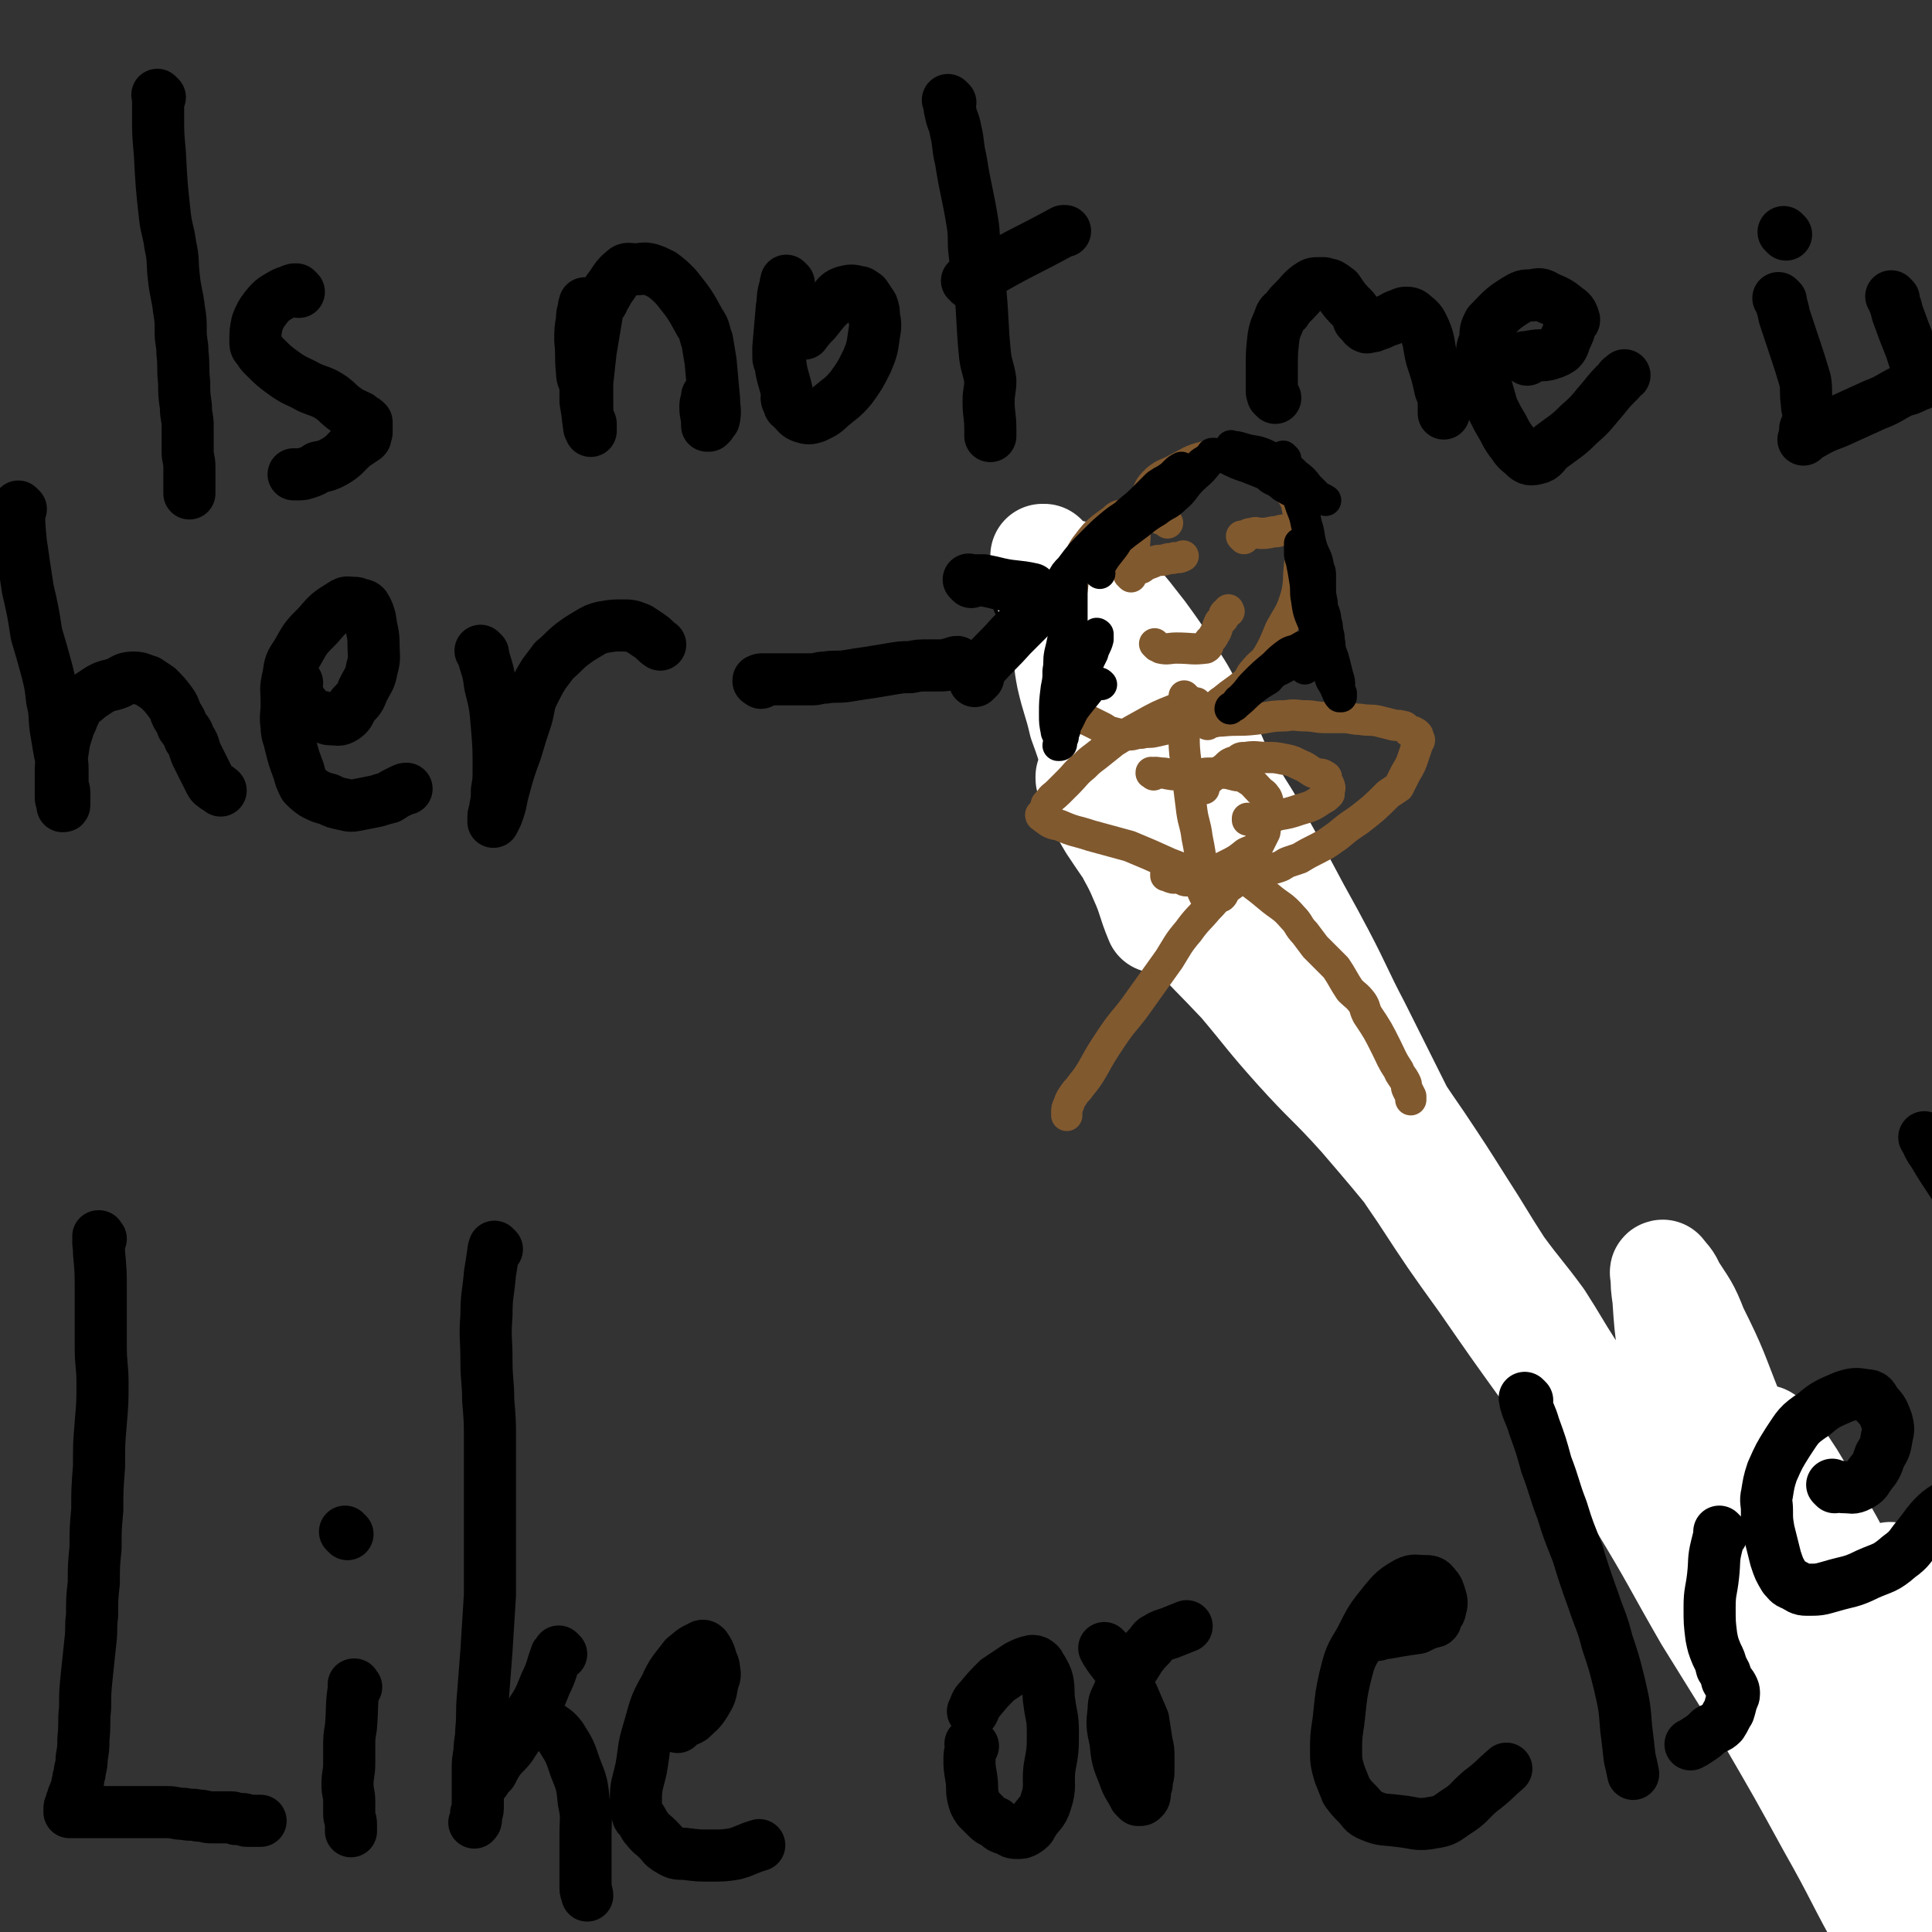
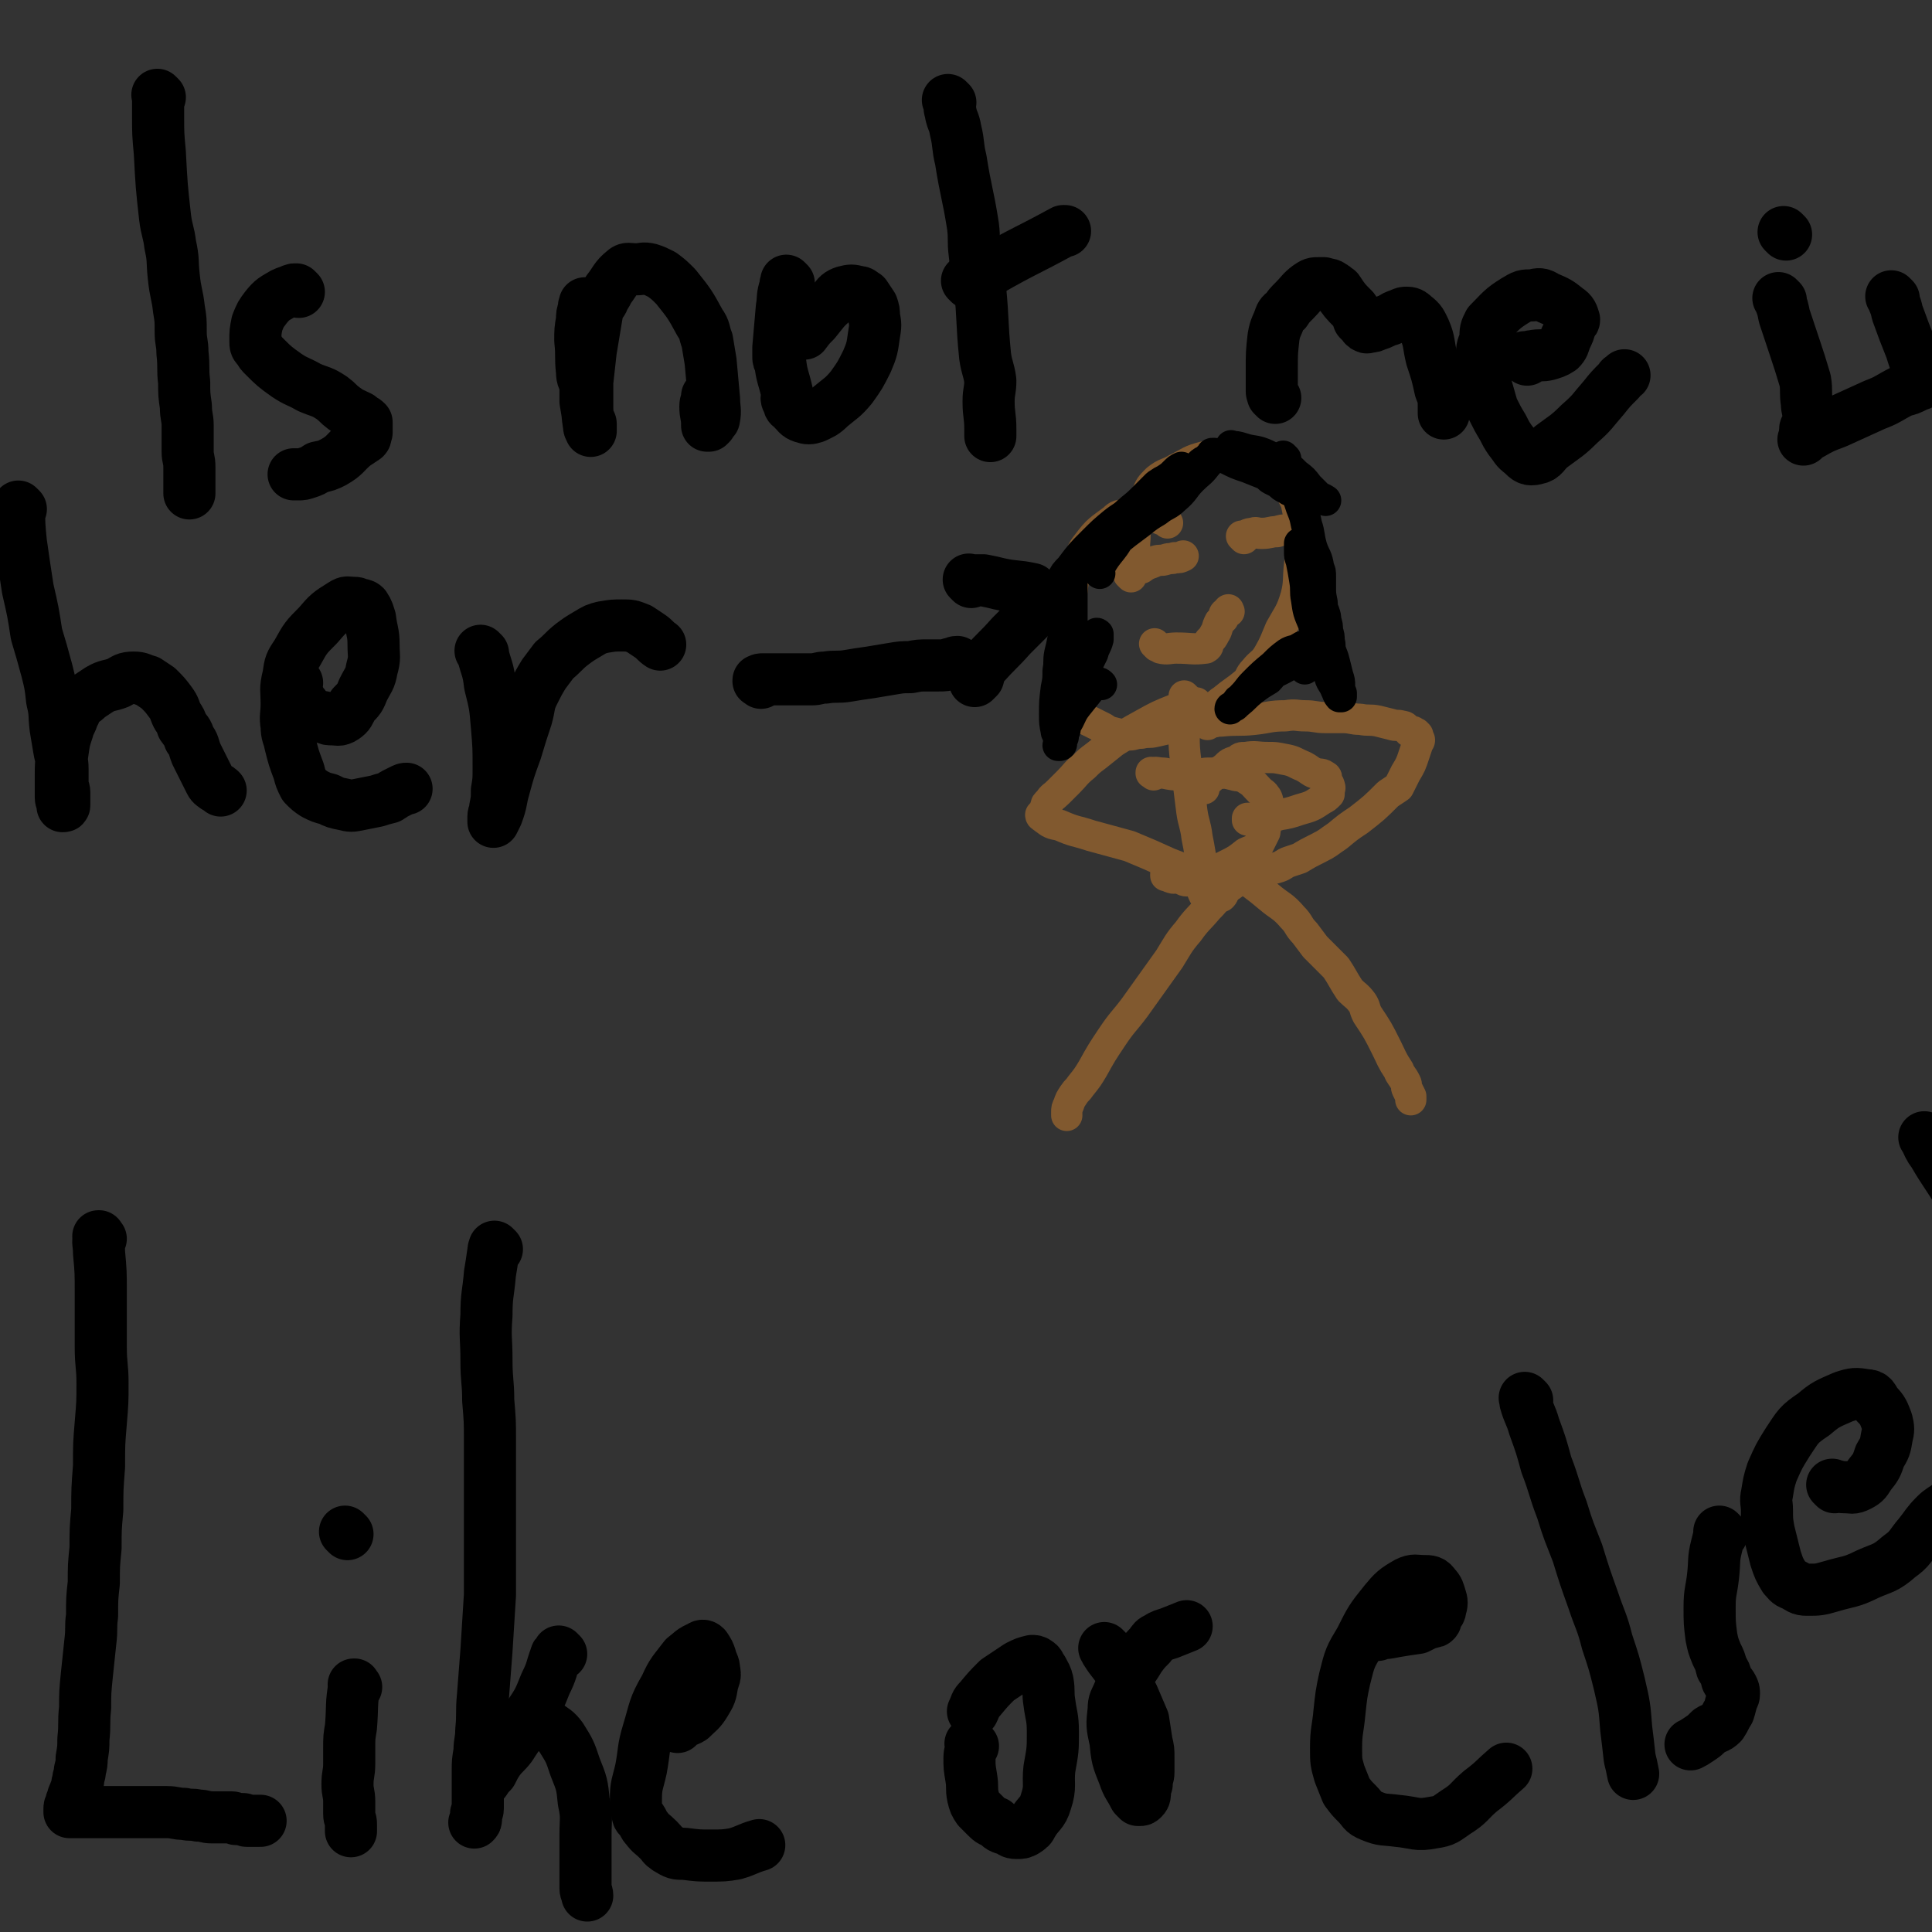
<svg xmlns="http://www.w3.org/2000/svg" viewBox="0 0 1112 1112" version="1.1">
  <rect x="0" y="0" width="1112" height="1112" fill="#333333" stroke="none" />
  <g fill="none" stroke="#000000" stroke-width="30" stroke-linecap="round" stroke-linejoin="round">
    <path d="M92,56c-1,-1 -1,-1 -1,-1 -1,-1 0,0 0,0 0,0 0,0 0,0 0,0 0,0 0,0 -1,-1 0,0 0,0 0,0 0,0 0,0 0,6 0,6 0,12 0,10 0,10 1,21 1,19 1,19 3,37 1,8 2,8 3,16 2,9 1,9 2,18 1,10 2,10 3,19 1,6 1,6 1,13 0,6 1,6 1,12 1,9 0,9 1,17 0,7 0,7 1,14 0,6 1,6 1,11 0,3 0,3 0,6 0,5 0,5 0,9 0,4 1,4 1,9 0,3 0,3 0,7 0,1 0,1 0,2 0,2 0,2 0,4 0,1 0,1 0,2 " />
    <path d="M172,168c-1,-1 -1,-1 -1,-1 -1,-1 0,0 0,0 0,0 0,0 0,0 0,0 0,0 0,0 -2,-1 -2,0 -3,0 -2,1 -3,1 -5,2 -5,3 -6,3 -10,8 -3,4 -3,4 -5,9 -1,5 -1,5 -1,10 0,3 0,3 2,5 1,2 1,2 3,4 6,6 6,6 13,11 6,4 6,3 13,7 7,3 7,2 13,6 4,3 3,3 7,6 4,3 5,3 9,5 2,2 2,1 4,3 0,1 0,2 0,3 0,2 0,2 0,3 -1,2 0,2 -1,3 -3,2 -3,2 -6,4 -6,5 -5,6 -12,10 -4,2 -4,2 -9,3 -3,2 -3,2 -6,3 -3,1 -3,1 -5,1 -2,0 -2,0 -3,0 0,0 0,0 0,0 " />
    <path d="M338,176c-1,-1 -1,-1 -1,-1 -1,-1 0,0 0,0 0,0 0,0 0,0 0,0 0,-1 0,0 -1,1 -1,1 -1,3 -1,3 -1,3 -1,6 -1,6 -1,6 -1,12 1,9 0,9 1,18 0,4 1,4 2,7 0,5 0,5 0,10 1,6 1,6 2,12 0,0 1,0 1,1 0,1 0,1 0,2 0,1 0,1 0,1 0,1 0,1 0,1 0,-1 -1,-1 -1,-3 -1,-7 -1,-7 -1,-14 0,-6 0,-6 0,-11 1,-9 1,-9 2,-18 2,-12 2,-12 4,-24 1,-3 2,-3 3,-5 1,-3 2,-3 3,-6 4,-5 4,-7 9,-11 2,-2 3,-1 7,-1 4,0 4,-1 8,0 3,1 3,1 7,3 4,3 4,3 8,7 8,10 8,10 14,21 3,4 2,5 4,10 1,6 1,6 2,12 1,11 1,11 2,22 0,5 1,6 0,11 0,1 -1,0 -1,1 -1,1 -1,1 -1,2 -1,1 -1,1 -1,1 -1,0 -1,0 -1,0 0,0 0,-1 0,-1 0,-5 -1,-5 -1,-10 0,-3 1,-3 1,-6 " />
    <path d="M454,163c-1,-1 -1,-1 -1,-1 -1,-1 0,0 0,0 0,0 0,0 0,0 -1,2 -1,1 -1,3 -2,6 -1,6 -2,12 -1,11 -1,11 -2,23 0,3 0,3 0,5 0,2 0,2 1,3 1,9 2,9 4,18 0,3 -1,3 1,6 0,2 1,2 2,3 3,3 3,4 6,5 3,1 4,1 7,0 4,-2 5,-2 9,-6 6,-5 7,-5 12,-11 5,-7 5,-7 9,-15 3,-7 3,-8 4,-15 1,-6 1,-6 0,-11 0,-3 0,-3 -1,-6 -2,-3 -2,-3 -4,-6 -2,-1 -2,-2 -4,-2 -4,-1 -4,-1 -8,0 -3,1 -4,2 -6,5 -6,5 -6,6 -11,12 -3,3 -3,3 -6,7 " />
    <path d="M547,59c-1,-1 -1,-1 -1,-1 -1,-1 0,0 0,0 1,3 0,3 1,6 1,6 2,5 3,11 2,8 1,9 3,17 3,19 4,19 7,38 1,8 0,8 1,16 1,9 1,9 3,19 2,20 1,20 3,40 1,7 2,7 3,14 0,6 -1,6 -1,12 0,8 1,8 1,16 0,1 0,1 0,2 0,1 0,1 0,2 0,0 0,0 0,0 0,0 0,0 0,0 " />
    <path d="M558,163c-1,-1 -1,-1 -1,-1 -1,-1 0,0 0,0 0,0 0,0 0,0 6,-3 6,-3 12,-6 21,-12 21,-11 43,-23 1,0 1,0 1,0 " />
    <path d="M734,229c-1,-1 -1,-1 -1,-1 -1,-1 0,0 0,0 0,0 0,0 0,0 0,0 0,0 0,0 -1,-2 -1,-2 -1,-3 0,-6 0,-6 0,-12 0,-10 0,-10 1,-19 1,-6 2,-6 4,-12 1,-2 2,-2 3,-3 2,-3 2,-3 5,-6 4,-4 4,-5 8,-8 3,-2 3,-2 6,-2 2,0 2,0 3,0 2,1 3,0 5,2 1,0 1,1 3,2 4,6 4,6 9,11 2,3 2,3 3,6 1,1 1,1 2,2 1,1 1,2 2,2 1,1 1,0 2,0 2,0 2,0 4,-1 4,-1 4,-2 8,-3 3,-2 3,-2 6,-3 2,-1 2,-1 4,-1 2,0 3,1 4,2 4,3 4,4 6,8 3,7 2,8 4,16 3,9 3,9 5,18 2,5 2,5 2,11 0,1 0,1 0,3 " />
    <path d="M879,207c-1,-1 -1,-1 -1,-1 -1,-1 0,0 0,0 0,0 0,0 0,0 0,0 0,0 0,0 -1,-1 0,0 0,0 2,0 2,-1 4,-1 5,-1 5,0 9,-1 3,-1 4,-1 7,-3 2,-2 2,-3 3,-6 2,-4 2,-4 3,-8 1,-2 2,-2 2,-3 -1,-3 -1,-4 -4,-6 -5,-4 -5,-4 -12,-7 -3,-2 -4,-2 -8,-1 -5,0 -5,0 -10,3 -8,5 -8,6 -15,13 -2,4 -2,4 -2,9 -1,4 -2,4 -2,8 1,9 1,9 2,18 2,7 2,7 4,14 3,6 3,6 6,11 2,4 2,4 4,7 4,5 3,5 7,8 3,3 4,4 8,3 5,-1 4,-3 9,-7 8,-6 9,-6 16,-13 8,-7 7,-7 14,-15 4,-5 4,-5 9,-10 1,-2 1,-1 3,-3 " />
    <path d="M1025,173c-1,-1 -1,-1 -1,-1 -1,-1 0,0 0,0 0,0 0,0 0,0 2,5 2,5 3,10 3,9 3,9 6,18 3,9 3,9 6,19 1,6 0,7 1,13 0,4 1,4 1,9 0,2 0,2 -1,4 0,1 -1,1 -1,2 " />
    <path d="M1028,135c-1,-1 -1,-1 -1,-1 -1,-1 0,0 0,0 0,0 0,0 0,0 0,0 0,0 0,0 " />
    <path d="M1090,172c-1,-1 -1,-1 -1,-1 -1,-1 0,0 0,0 0,0 0,0 0,0 0,0 0,0 0,0 -1,-1 0,0 0,0 0,0 0,0 0,0 0,0 -1,-1 0,0 1,3 2,4 3,9 4,11 4,11 8,21 3,10 4,10 5,19 1,2 -1,1 -2,2 -4,2 -4,2 -8,3 -8,4 -8,5 -16,8 -11,5 -11,5 -22,10 -8,3 -8,3 -15,7 -2,1 -2,1 -4,3 " />
    <path d="M12,293c-1,-1 -1,-1 -1,-1 -1,-1 0,0 0,0 0,0 0,0 0,0 0,0 0,0 0,0 -1,-1 0,0 0,0 0,0 0,0 0,0 0,0 -1,-1 0,0 0,9 0,10 1,20 2,14 2,14 4,27 3,13 3,13 5,26 3,10 3,10 6,21 2,8 2,8 3,17 2,8 1,8 2,16 1,6 1,6 2,12 1,6 2,6 2,12 0,4 0,4 0,8 0,3 1,3 1,5 0,2 0,2 0,4 0,1 0,1 0,2 0,1 0,1 0,1 0,1 0,1 -1,1 0,0 0,0 0,0 0,-1 0,-1 0,-1 0,-2 -1,-2 -1,-4 0,-6 0,-6 0,-12 0,-7 0,-7 1,-14 1,-7 1,-7 3,-13 1,-4 2,-4 3,-8 2,-3 1,-3 3,-6 2,-2 3,-2 6,-5 3,-2 3,-2 6,-4 5,-3 6,-2 11,-4 4,-2 4,-3 9,-3 4,0 4,1 8,2 3,2 3,2 6,4 4,4 4,4 7,8 3,4 2,4 4,8 2,3 2,3 3,6 2,3 3,3 4,7 3,4 2,4 4,9 2,4 2,4 4,8 1,2 1,2 2,4 1,2 1,2 2,4 1,2 2,2 3,3 2,1 2,1 3,2 " />
    <path d="M171,393c-1,-1 -1,-1 -1,-1 -1,-1 0,0 0,0 0,0 0,0 0,0 0,0 0,0 0,0 -1,-1 0,0 0,0 0,0 0,0 0,0 0,2 0,2 0,4 1,3 1,3 2,5 1,3 1,3 3,5 2,3 2,4 5,5 3,2 4,1 7,2 2,1 2,1 4,1 3,0 4,1 7,-1 3,-2 3,-3 5,-7 4,-4 4,-4 6,-9 3,-6 4,-6 5,-12 2,-7 1,-7 1,-14 0,-7 -1,-7 -2,-15 -1,-3 -1,-4 -3,-7 -1,-1 -2,-1 -3,-1 -2,-1 -2,-1 -3,-1 -4,0 -4,-1 -7,1 -8,5 -8,5 -14,12 -7,7 -7,7 -12,16 -4,6 -4,6 -5,13 -2,8 -1,8 -1,16 0,7 -1,7 0,13 0,5 1,5 2,10 2,8 2,8 5,16 1,4 1,4 3,8 3,3 3,3 6,5 4,2 4,2 8,3 4,2 4,2 9,3 4,1 4,1 9,0 5,-1 5,-1 10,-2 3,-1 3,-1 7,-2 2,-1 1,-1 3,-2 2,-1 2,-1 4,-2 2,-1 2,-1 3,-1 " />
    <path d="M278,376c-1,-1 -1,-1 -1,-1 -1,-1 0,0 0,0 0,0 0,0 0,0 0,0 0,0 0,0 -1,-1 0,0 0,0 1,1 1,1 1,2 2,8 3,8 4,17 3,12 3,12 4,24 1,12 1,12 1,24 0,7 0,7 -1,13 0,5 0,5 -1,10 0,3 -1,3 -1,5 0,2 0,2 0,3 0,0 0,0 0,0 1,-2 1,-2 2,-4 3,-8 2,-8 4,-15 3,-11 3,-11 7,-22 3,-10 3,-10 6,-19 2,-7 1,-8 4,-14 3,-6 3,-6 6,-11 3,-4 3,-4 6,-8 5,-4 5,-5 10,-9 4,-3 4,-3 9,-6 5,-3 5,-3 9,-4 6,-1 6,-1 11,-1 5,0 5,0 10,2 3,2 3,2 6,4 3,2 3,3 6,5 " />
    <path d="M438,393c-1,-1 -1,-1 -1,-1 -1,-1 0,0 0,0 0,0 0,0 0,0 0,0 0,0 0,0 -1,-1 0,0 0,0 0,0 0,0 0,0 0,0 -1,0 0,0 0,-1 1,-1 2,-1 4,0 4,0 7,0 7,0 7,0 14,0 3,0 3,0 7,0 4,0 4,-1 8,-1 6,-1 7,0 13,-1 6,-1 6,-1 13,-2 6,-1 6,-1 12,-2 6,-1 6,-1 11,-1 5,-1 5,-1 10,-1 3,0 3,0 6,0 4,0 4,0 7,-1 2,0 2,-1 4,-1 " />
-     <path d="M1155,1101c-1,-1 -1,-1 -1,-1 -1,-1 0,0 0,0 0,0 0,0 0,0 0,0 0,0 0,0 -1,-1 0,0 0,0 0,0 0,0 0,0 -284,-377 -289,-379 -568,-754 -1,-3 4,-1 7,-2 14,-3 14,-4 28,-6 5,-1 5,0 10,0 4,0 4,0 8,0 2,0 2,0 4,0 2,0 2,0 4,0 2,0 2,0 4,0 1,0 1,0 2,0 0,0 0,0 0,0 1,0 1,0 1,0 0,0 0,0 0,0 -1,1 -1,1 -2,2 -4,5 -4,5 -8,10 -7,9 -7,8 -13,17 -8,9 -8,9 -15,18 -4,5 -3,5 -7,10 -3,4 -3,4 -6,8 " />
  </g>
  <g fill="none" stroke="#FFFFFF" stroke-width="60" stroke-linecap="round" stroke-linejoin="round">
-     <path d="M615,362c-1,-1 -1,-1 -1,-1 -1,-1 0,0 0,0 0,0 0,0 0,0 0,0 0,0 0,0 -1,-1 0,0 0,0 0,0 0,0 0,0 0,0 -1,-1 0,0 0,0 0,1 1,2 4,7 5,7 9,15 6,10 6,10 12,21 5,10 5,11 10,21 4,8 3,8 7,16 4,7 5,6 9,13 2,4 1,4 3,7 2,2 3,2 5,3 1,1 1,1 2,2 1,1 1,1 1,1 1,1 1,1 1,1 0,0 0,-1 0,-1 -1,-2 -1,-2 -2,-4 -5,-6 -5,-5 -10,-12 -6,-9 -5,-9 -11,-18 -5,-8 -6,-8 -11,-16 -5,-7 -5,-8 -9,-16 -4,-7 -4,-7 -8,-15 -4,-7 -4,-8 -8,-15 -2,-3 -2,-2 -3,-5 -2,-4 -1,-5 -2,-9 -2,-6 -2,-6 -4,-12 -1,-3 -2,-3 -2,-5 0,-2 0,-2 0,-3 0,-1 0,-1 0,-2 1,-1 1,-2 2,-2 3,-1 3,-1 6,0 7,2 7,1 13,4 9,5 9,5 16,12 9,9 9,10 17,20 8,11 8,11 15,22 8,12 8,12 14,24 8,16 8,17 15,33 8,15 8,15 16,31 7,15 6,15 13,30 7,16 7,16 15,32 7,16 7,16 16,32 7,14 8,13 16,27 9,15 9,15 18,29 11,17 11,17 22,33 12,18 12,18 24,37 11,17 11,18 22,35 11,15 12,15 23,30 9,14 9,15 18,29 9,14 9,15 18,29 4,7 3,7 7,14 2,2 3,2 3,3 0,1 -1,0 -1,-1 -3,-3 -2,-4 -5,-7 -8,-11 -9,-11 -17,-22 -14,-18 -13,-19 -27,-37 -15,-20 -15,-20 -31,-40 -16,-21 -16,-21 -33,-41 -18,-22 -18,-22 -36,-43 -18,-20 -19,-19 -37,-39 -17,-19 -16,-19 -32,-38 -16,-17 -16,-16 -32,-34 -14,-17 -14,-17 -27,-34 -8,-11 -8,-11 -16,-23 -6,-10 -5,-10 -10,-20 -1,-4 -2,-4 -3,-7 0,-1 0,-1 0,-1 0,0 1,0 1,0 6,4 7,3 12,8 13,10 13,10 24,22 19,19 19,19 36,40 20,25 18,26 37,51 21,30 22,30 43,60 20,29 19,30 39,59 17,26 17,26 35,51 18,26 18,26 36,51 19,26 18,26 37,51 16,22 16,21 32,43 15,20 15,19 30,40 11,15 11,15 21,31 9,14 9,14 17,28 5,7 5,7 9,15 1,2 1,4 1,4 0,1 0,-1 0,-1 -1,-2 -2,-2 -3,-4 -6,-10 -6,-10 -11,-20 -8,-16 -9,-16 -16,-32 -6,-14 -5,-14 -9,-28 -5,-15 -6,-14 -10,-29 -10,-33 -11,-33 -19,-66 -5,-22 -4,-22 -7,-44 -2,-15 -2,-15 -3,-30 -1,-7 -1,-7 -1,-14 -1,-1 0,-1 0,-1 3,4 4,4 6,9 7,11 8,11 13,24 12,24 11,24 21,49 11,25 10,25 20,50 12,28 13,28 24,56 11,30 11,30 22,60 9,25 9,25 18,51 7,19 6,19 12,38 5,15 5,15 10,29 1,5 1,5 3,9 1,2 1,2 2,3 1,2 0,3 1,4 0,1 1,1 1,1 0,0 -1,0 -1,-1 -3,-8 -3,-8 -6,-16 -6,-17 -6,-17 -12,-34 -10,-26 -10,-26 -19,-52 -10,-27 -10,-27 -20,-54 -8,-26 -8,-26 -16,-52 -7,-21 -7,-21 -13,-42 -4,-14 -5,-14 -8,-28 0,-4 -1,-9 0,-9 2,0 4,5 8,10 9,13 9,13 17,27 14,23 14,23 26,47 13,28 12,28 23,56 11,30 10,30 22,59 10,27 12,26 22,52 7,20 7,21 12,41 4,13 4,13 7,27 0,3 0,3 0,7 0,0 0,0 0,0 0,0 0,-1 0,-1 -2,-4 -3,-4 -4,-8 -7,-14 -6,-14 -12,-28 -10,-23 -11,-22 -18,-46 -8,-24 -7,-24 -13,-48 -5,-24 -5,-24 -9,-47 -3,-19 -3,-19 -6,-37 -1,-12 -1,-12 -2,-24 0,-4 -1,-5 0,-8 0,0 1,0 1,1 3,5 4,5 6,10 5,15 4,16 8,31 7,27 7,27 14,53 6,28 7,28 13,56 5,28 5,28 10,56 3,22 4,22 7,43 1,14 1,14 1,27 0,4 0,4 -1,8 0,0 -1,0 -1,0 -3,-3 -3,-3 -6,-6 -11,-12 -12,-11 -22,-24 -17,-24 -17,-24 -32,-49 -17,-30 -16,-31 -33,-61 -17,-31 -17,-31 -35,-62 -18,-29 -18,-29 -36,-58 -19,-33 -18,-33 -38,-66 -18,-27 -19,-27 -37,-54 -20,-29 -20,-30 -38,-59 -17,-27 -17,-27 -33,-55 -15,-26 -14,-27 -28,-54 -13,-26 -13,-26 -26,-52 -11,-21 -10,-21 -21,-42 -10,-19 -10,-18 -20,-37 -8,-15 -8,-15 -17,-31 -6,-12 -7,-12 -14,-24 -7,-11 -7,-11 -14,-22 -6,-9 -6,-9 -13,-17 -4,-6 -4,-7 -10,-12 -3,-3 -4,-2 -8,-5 -4,-2 -4,-2 -9,-4 -5,-4 -5,-4 -11,-7 -5,-4 -6,-4 -11,-9 -6,-6 -5,-6 -10,-13 -5,-7 -5,-7 -9,-15 -2,-6 -2,-6 -4,-12 -2,-6 -2,-6 -4,-11 -2,-4 -2,-4 -4,-8 -1,0 -1,0 -1,-1 -1,-1 -1,-1 -1,-1 0,0 -1,0 -1,0 0,0 0,1 0,1 0,3 0,3 0,5 1,8 1,8 3,16 3,11 2,11 6,22 4,11 4,11 10,22 4,8 5,8 10,15 4,7 4,7 9,14 3,5 4,5 8,10 3,5 3,5 7,10 2,4 2,4 5,8 1,2 0,2 1,4 1,2 2,1 2,2 1,1 0,1 0,2 0,1 0,1 0,1 -1,-1 -1,-2 -3,-4 -5,-7 -6,-7 -11,-14 -6,-10 -7,-10 -12,-20 -5,-9 -5,-10 -9,-19 -2,-5 -2,-5 -4,-10 -2,-3 -2,-3 -4,-7 -2,-4 -2,-4 -3,-7 -1,-3 -1,-3 -2,-5 -1,-2 0,-2 -1,-4 0,-1 -1,-1 -1,-2 0,-1 0,-2 0,-1 0,0 0,1 0,2 0,5 0,5 1,10 2,9 1,9 3,19 3,13 4,13 7,26 4,11 4,11 7,22 4,12 4,12 8,24 4,11 4,11 9,21 5,12 6,11 11,23 5,11 4,12 9,24 0,0 0,0 0,0 " />
-   </g>
+     </g>
  <g fill="none" stroke="#81592F" stroke-width="18" stroke-linecap="round" stroke-linejoin="round">
    <path d="M672,301c-1,-1 -1,-1 -1,-1 -1,-1 0,0 0,0 0,0 0,0 0,0 0,0 0,0 0,0 -1,-1 0,0 0,0 0,0 0,0 0,0 -5,-2 -5,-2 -10,-4 -5,-2 -5,-2 -10,-2 -2,0 -2,1 -3,2 -4,1 -4,0 -7,3 -8,6 -9,6 -15,14 -4,5 -3,5 -5,11 -3,8 -3,8 -4,16 -2,9 -3,9 -4,19 -1,7 0,7 0,13 0,4 0,4 0,8 1,7 1,7 2,15 1,3 1,3 2,7 1,2 1,2 2,5 2,2 1,2 3,5 2,2 3,2 5,3 4,2 4,2 8,4 3,2 3,2 7,3 4,1 4,1 8,1 3,0 3,-1 7,-1 4,-1 4,0 8,-1 9,-2 9,-2 18,-5 5,-2 5,-2 9,-4 3,-2 3,-2 7,-4 2,-3 2,-3 5,-5 6,-5 7,-5 13,-10 3,-3 2,-4 5,-7 4,-5 5,-4 8,-9 4,-7 4,-8 7,-15 5,-9 6,-9 9,-19 2,-8 1,-9 2,-18 1,-8 1,-8 1,-15 0,-6 0,-6 -1,-11 -1,-5 -1,-5 -2,-10 -2,-4 -2,-4 -4,-8 -4,-5 -3,-6 -8,-10 -4,-4 -5,-4 -10,-6 -8,-2 -8,-2 -16,-2 -8,-1 -8,-2 -15,0 -8,2 -8,3 -16,7 -5,3 -6,2 -11,6 -4,4 -4,4 -6,9 -4,5 -4,5 -6,10 -2,9 0,9 -1,18 0,3 0,3 0,6 " />
    <path d="M683,402c-1,-1 -1,-1 -1,-1 -1,-1 0,0 0,0 0,0 0,0 0,0 0,1 0,1 0,2 0,5 0,5 0,10 0,10 -1,11 0,21 1,8 1,8 2,17 1,8 1,8 2,16 1,7 2,7 3,15 1,5 1,5 2,11 0,2 0,2 0,4 0,2 0,2 0,3 0,1 0,1 0,2 0,1 0,1 0,2 0,2 0,2 0,3 0,3 0,3 1,5 0,2 1,2 1,3 " />
    <path d="M693,454c-1,-1 -1,-1 -1,-1 -1,-1 0,0 0,0 0,0 0,0 0,0 0,0 -1,0 0,0 5,-6 6,-6 13,-11 3,-3 3,-3 7,-4 2,-2 2,-2 5,-2 6,-1 6,0 13,0 4,0 4,0 9,1 6,1 6,2 11,4 4,2 4,3 7,4 3,1 4,0 6,2 1,0 0,1 0,2 1,2 2,2 2,3 1,2 0,2 0,3 0,1 0,1 0,2 -2,2 -2,2 -4,3 -6,4 -6,4 -13,6 -6,2 -6,2 -12,3 -2,1 -3,0 -5,0 -2,0 -2,1 -4,1 -4,1 -4,1 -8,1 0,0 -1,0 -1,0 0,0 0,1 0,1 " />
    <path d="M664,446c-1,-1 -1,-1 -1,-1 -1,-1 0,0 0,0 0,0 0,0 0,0 0,0 0,0 0,0 -1,-1 0,0 0,0 0,0 0,0 0,0 0,0 -1,0 0,0 2,-1 3,0 7,0 5,1 5,1 9,1 5,0 5,0 9,0 4,0 4,-1 7,-1 4,0 4,0 8,0 3,0 3,0 7,1 3,1 4,0 7,2 5,3 4,3 8,7 2,2 2,1 4,4 1,2 1,3 0,6 0,7 0,7 -1,14 -2,4 -2,4 -4,8 -3,3 -3,2 -7,4 -5,4 -5,4 -11,7 -6,3 -6,3 -12,6 -4,1 -4,0 -8,1 -2,1 -2,1 -3,2 -2,0 -2,-1 -4,-2 -3,0 -3,1 -5,0 -1,0 -1,-1 -2,-1 -1,0 -1,0 -1,0 0,0 0,0 0,-1 " />
    <path d="M695,417c-1,-1 -1,-1 -1,-1 -1,-1 0,0 0,0 0,0 0,0 0,0 0,0 0,0 0,0 -1,-1 0,0 0,0 0,0 0,0 0,0 5,0 5,-1 9,-1 10,-1 10,0 19,-1 9,-1 9,-2 18,-2 6,-1 6,0 11,0 6,0 6,1 12,1 5,0 5,0 10,0 5,0 5,1 10,1 5,1 5,0 10,1 4,1 4,1 8,2 3,1 3,0 6,1 2,0 2,1 3,2 1,0 0,0 1,1 1,0 1,0 2,0 1,0 0,1 1,1 0,0 1,0 1,0 1,1 1,1 1,1 0,0 0,1 0,1 0,1 1,1 1,2 0,1 -1,1 -1,2 -1,3 -1,3 -2,6 -2,6 -2,6 -5,11 -2,4 -2,4 -4,8 -3,2 -3,2 -6,4 -8,8 -8,8 -17,15 -6,4 -6,4 -12,9 -6,4 -5,4 -11,7 -6,3 -6,3 -11,6 -3,1 -3,1 -6,2 -3,1 -3,2 -6,3 -6,2 -6,1 -12,3 -2,1 -2,1 -3,2 -2,0 -3,0 -4,1 -5,2 -5,2 -9,5 -2,1 -2,2 -4,4 0,1 0,1 -1,2 " />
    <path d="M690,406c-1,-1 -1,-1 -1,-1 -1,-1 0,0 0,0 0,0 0,0 0,0 0,0 0,0 0,0 -1,-1 0,0 0,0 -5,2 -6,1 -12,3 -10,4 -10,4 -19,9 -9,5 -9,5 -17,10 -5,4 -5,4 -10,8 -4,3 -4,3 -7,6 -5,4 -5,5 -9,9 -3,3 -3,3 -6,6 -3,3 -3,2 -5,5 -2,2 -2,2 -2,3 -1,2 0,2 -1,3 0,1 -1,1 -1,1 -1,1 -1,1 -1,1 0,1 1,1 2,2 4,3 4,3 9,4 9,4 9,3 18,6 11,3 11,3 22,6 12,5 12,5 23,10 8,3 8,3 16,8 3,1 3,2 7,4 1,0 1,-1 3,0 2,0 2,1 4,1 1,0 1,0 2,0 1,0 1,-1 1,-1 " />
    <path d="M715,504c-1,-1 -1,-1 -1,-1 -1,-1 0,0 0,0 0,0 0,0 0,0 -3,3 -4,2 -7,5 -6,7 -5,8 -12,15 -5,6 -6,6 -11,13 -6,7 -6,8 -11,16 -10,14 -10,14 -20,28 -6,8 -7,8 -13,17 -6,9 -6,9 -11,18 -3,5 -3,5 -7,10 -2,3 -2,2 -4,5 -2,3 -2,3 -3,6 -1,2 -1,2 -1,4 0,1 0,1 0,2 " />
    <path d="M716,505c-1,-1 -1,-1 -1,-1 -1,-1 0,0 0,0 0,0 0,0 0,0 0,0 0,0 0,0 -1,-1 0,0 0,0 7,6 8,6 15,12 7,6 8,5 14,12 4,4 3,5 7,9 3,4 3,4 6,8 6,6 6,6 12,12 4,6 4,7 8,13 3,3 4,3 7,7 2,3 1,3 3,7 6,9 6,9 11,19 3,6 3,7 7,13 1,3 2,3 4,7 1,2 0,2 1,4 1,2 1,2 2,4 0,1 0,1 0,1 0,0 0,1 0,1 " />
    <path d="M666,372c-1,-1 -1,-1 -1,-1 -1,-1 0,0 0,0 0,0 0,0 0,0 0,0 0,0 0,0 -1,-1 0,0 0,0 0,0 0,0 0,0 0,0 0,0 0,0 -1,-1 0,0 0,0 0,0 0,0 0,0 0,0 0,0 0,0 -1,-1 0,0 0,0 0,0 0,0 0,0 0,0 0,0 0,0 -1,-1 0,0 0,0 0,0 0,0 0,0 0,0 0,0 0,0 -1,-1 0,0 0,0 0,0 0,0 0,0 0,0 -1,-1 0,0 0,0 1,1 3,2 4,1 5,0 9,0 9,0 9,1 17,0 2,-1 1,-2 2,-4 2,-2 2,-2 3,-4 2,-3 1,-3 3,-7 1,-1 1,-1 2,-2 1,-2 0,-2 1,-3 1,-1 2,0 2,-1 1,0 0,0 0,-1 " />
    <path d="M651,332c-1,-1 -1,-1 -1,-1 -1,-1 0,0 0,0 0,0 0,0 0,0 0,0 0,0 0,0 -1,-1 0,0 0,0 0,0 0,0 0,0 3,-2 3,-3 7,-4 4,-3 4,-2 8,-4 3,-1 3,0 6,-1 3,-1 3,0 5,-1 3,0 3,0 5,-1 " />
    <path d="M716,310c-1,-1 -1,-1 -1,-1 -1,-1 0,0 0,0 0,0 0,0 0,0 0,0 0,0 0,0 -1,-1 0,0 0,0 3,-1 3,-2 6,-2 2,-1 2,0 5,0 5,0 5,-1 9,-1 3,-1 3,-1 6,-1 " />
  </g>
  <g fill="none" stroke="#000000" stroke-width="18" stroke-linecap="round" stroke-linejoin="round">
    <path d="M633,330c-1,-1 -1,-1 -1,-1 -1,-1 0,0 0,0 0,0 0,0 0,0 0,0 0,0 0,0 -1,-1 0,0 0,0 0,0 0,0 0,0 0,0 0,0 0,0 -1,-1 0,0 0,0 0,0 0,0 0,0 1,-2 0,-2 1,-3 3,-5 3,-5 7,-10 4,-5 3,-6 8,-10 4,-4 5,-3 9,-7 3,-3 3,-3 6,-6 4,-4 4,-4 8,-7 4,-4 4,-4 7,-7 3,-3 3,-3 7,-5 2,-2 2,-2 4,-4 2,-2 1,-3 3,-4 1,-1 1,0 2,-1 1,-1 1,-1 2,-2 1,-1 1,-1 1,-1 1,-1 0,-1 1,-1 0,0 1,0 1,0 0,0 0,0 0,0 0,1 0,1 -1,2 -2,2 -2,3 -4,5 -3,4 -4,4 -8,8 -5,5 -4,6 -10,11 -4,4 -5,3 -10,7 -5,3 -5,3 -10,7 -4,3 -4,3 -8,6 -5,4 -5,4 -10,8 -3,3 -3,3 -7,6 -3,2 -3,2 -7,5 -3,2 -3,2 -6,4 -2,1 -2,1 -3,2 -1,1 -1,1 -2,2 -1,1 -2,0 -2,1 -1,0 0,1 0,1 0,0 -1,0 -1,0 0,-1 0,-1 1,-2 2,-4 2,-4 5,-7 6,-8 6,-8 13,-15 6,-6 6,-6 12,-11 5,-4 5,-3 9,-7 5,-4 5,-4 10,-9 3,-3 3,-3 6,-6 3,-2 3,-2 5,-3 3,-2 3,-2 5,-4 2,-2 2,-2 4,-3 " />
    <path d="M702,263c-1,-1 -1,-1 -1,-1 -1,-1 0,0 0,0 0,0 0,0 0,0 0,0 0,0 0,0 -1,-1 0,0 0,0 0,0 0,0 0,0 0,0 0,0 0,0 -1,-1 0,0 0,0 3,1 3,1 5,2 6,3 6,3 12,5 5,2 5,2 10,4 2,1 2,2 4,3 2,1 2,1 4,2 2,2 2,2 4,3 3,2 4,2 7,3 " />
    <path d="M710,258c-1,-1 -1,-1 -1,-1 -1,-1 0,0 0,0 0,0 0,0 0,0 0,0 0,0 0,0 -1,-1 0,0 0,0 0,0 0,0 0,0 0,0 -1,-1 0,0 2,0 3,0 6,1 6,2 7,1 12,3 5,2 5,3 10,5 5,3 5,3 9,7 4,3 4,3 7,7 2,2 2,2 5,5 2,2 2,1 5,3 " />
    <path d="M740,264c-1,-1 -1,-1 -1,-1 -1,-1 0,0 0,0 0,0 0,0 0,0 0,0 0,0 0,0 -1,-1 0,0 0,0 0,0 0,0 0,0 1,3 1,3 2,6 2,4 3,4 4,8 2,4 1,4 2,9 1,3 1,3 2,6 2,5 2,5 3,10 2,6 1,6 3,13 2,6 3,5 4,12 1,2 1,2 1,5 0,3 0,3 0,6 0,4 0,4 1,9 0,3 0,3 1,5 1,3 1,3 1,5 1,3 1,3 1,6 1,3 1,3 1,6 1,3 0,3 1,6 1,3 1,2 2,6 1,4 1,4 2,8 1,3 1,3 1,6 0,2 0,2 0,3 0,1 1,1 1,1 0,1 0,1 0,2 0,0 -1,0 -1,0 -1,-1 -1,-2 -2,-4 -2,-5 -3,-4 -4,-9 -3,-7 -2,-7 -4,-15 -3,-7 -3,-7 -5,-14 -3,-7 -3,-7 -4,-14 -1,-5 0,-5 -1,-11 -1,-6 -1,-6 -2,-11 -1,-3 -1,-3 -1,-5 0,-2 0,-2 0,-3 0,-1 0,-1 0,-1 0,-1 0,-2 0,-1 0,0 1,0 1,1 1,3 1,3 2,5 1,3 1,3 2,6 1,5 2,5 2,10 1,6 1,6 1,11 1,7 1,7 1,14 0,6 0,6 0,11 0,3 0,3 0,5 0,2 0,2 0,3 0,1 -1,1 -1,2 0,1 0,1 0,2 0,0 -1,-1 -1,-1 0,0 0,-1 0,-1 0,-1 -1,-1 -1,-1 0,-2 0,-2 0,-3 0,-1 -1,-1 -1,-2 -1,-1 -1,-1 -1,-2 0,-1 0,-1 0,-1 0,0 -1,0 -1,0 -1,0 -1,0 -1,0 -1,0 -1,1 -2,1 -3,2 -4,1 -7,3 -4,3 -4,3 -8,7 -6,5 -6,5 -11,10 -4,4 -3,4 -7,8 -1,2 -2,1 -3,3 -1,1 0,1 -1,2 -1,1 -1,0 -2,1 -1,0 -1,1 -1,1 0,0 0,-1 1,-1 2,-1 2,-1 3,-2 5,-4 4,-4 9,-8 4,-3 4,-3 9,-6 2,-2 2,-3 4,-4 2,-1 2,-1 4,-2 2,-1 2,-1 3,-2 2,-1 2,-1 3,-2 1,-1 1,-1 2,-1 1,-1 1,-1 2,-1 1,0 1,0 2,0 0,0 0,-1 0,-1 1,0 1,0 1,1 1,0 1,0 1,1 0,1 0,1 0,2 0,1 0,1 0,1 0,0 -1,0 -1,0 0,0 0,1 0,2 0,0 0,-1 -1,-1 " />
    <path d="M618,331c-1,-1 -1,-1 -1,-1 -1,-1 0,0 0,0 0,0 0,0 0,0 0,0 0,-1 0,0 -1,0 0,1 0,2 0,6 0,6 0,12 0,9 0,9 0,18 0,4 0,4 0,9 0,4 0,4 0,8 0,9 0,9 0,18 0,5 0,5 -1,9 0,3 0,4 -1,6 -1,2 -2,2 -2,4 -1,2 0,2 0,4 0,1 -1,1 -1,2 0,1 0,1 0,2 0,1 -1,1 -1,2 0,1 0,1 0,2 0,1 -1,1 -1,1 0,0 0,0 0,0 0,0 0,0 -1,0 0,-1 1,0 1,0 0,-1 0,-2 0,-3 1,-6 1,-6 2,-12 2,-9 1,-9 4,-19 2,-7 3,-6 6,-13 2,-4 2,-4 4,-8 1,-2 1,-2 2,-4 1,-2 1,-2 2,-3 1,-1 1,-1 1,-1 0,-1 0,-1 0,-1 0,-1 1,0 1,0 0,1 0,2 0,3 -1,4 -2,4 -3,8 -3,6 -3,6 -5,13 -4,9 -3,9 -7,18 -1,4 -2,4 -3,8 -1,1 0,2 -1,3 -1,2 -1,2 -2,3 -1,1 -1,2 -1,2 0,0 -1,0 -1,-1 -1,-1 -1,0 -1,-1 -1,-5 -1,-5 -1,-10 0,-7 0,-7 1,-15 1,-5 1,-5 1,-10 1,-5 0,-5 1,-10 1,-4 1,-4 2,-9 1,-3 1,-3 1,-7 0,-2 0,-2 0,-5 0,-1 0,-2 1,-2 0,0 1,1 1,2 0,4 0,4 0,8 0,4 -1,4 -1,9 -1,3 -1,3 -1,7 0,4 0,4 0,8 0,6 -1,6 -1,12 -1,5 0,5 -1,11 0,4 -1,4 -1,8 0,1 0,1 0,2 0,1 -1,1 -1,2 0,1 0,1 0,2 0,0 0,0 0,0 0,0 0,-1 0,-1 2,-3 2,-3 4,-5 4,-6 3,-7 7,-12 4,-5 4,-5 8,-10 0,-1 0,-2 1,-2 1,-1 1,0 2,0 1,0 1,-1 1,-1 1,0 1,0 2,1 " />
  </g>
  <g fill="none" stroke="#000000" stroke-width="30" stroke-linecap="round" stroke-linejoin="round">
    <path d="M58,713c-1,-1 -1,-1 -1,-1 -1,-1 0,0 0,0 0,0 0,0 0,0 0,0 0,0 0,0 -1,-1 0,0 0,0 0,0 0,0 0,0 0,0 0,-1 0,0 -1,3 0,4 0,9 1,11 1,11 1,23 0,16 0,16 0,31 0,11 1,11 1,21 0,11 0,11 -1,23 -1,12 -1,12 -1,25 -1,13 -1,13 -1,25 -1,11 -1,11 -1,22 -1,10 -1,10 -1,20 -1,9 -1,9 -1,19 -1,7 0,7 -1,15 -1,10 -1,9 -2,19 -1,10 -1,10 -1,19 -1,9 0,9 -1,18 0,5 0,5 -1,11 0,3 0,3 -1,7 0,3 -1,3 -1,6 -1,2 0,2 -1,4 0,2 -1,2 -1,3 -1,2 -1,2 -1,3 -1,2 -1,2 -1,3 -1,2 -1,2 -1,3 0,1 0,1 0,1 0,1 0,1 0,1 0,0 1,0 1,0 1,0 1,0 2,0 3,0 3,0 7,0 6,0 6,0 12,0 6,0 6,0 12,0 5,0 5,0 11,0 5,0 5,0 11,0 5,0 5,1 10,1 4,1 4,0 8,1 4,0 4,1 8,1 2,0 2,0 4,0 2,0 2,0 4,0 2,0 2,0 3,0 2,0 2,1 3,1 1,0 1,0 2,0 1,0 1,0 2,0 1,0 1,1 2,1 1,0 1,0 1,0 1,0 1,0 1,0 1,0 1,0 2,0 1,0 1,0 2,0 1,0 1,0 2,0 " />
    <path d="M205,971c-1,-1 -1,-1 -1,-1 -1,-1 0,0 0,0 0,0 0,0 0,0 0,0 0,-1 0,0 -2,11 -1,12 -2,24 -1,6 -1,6 -1,12 0,4 0,4 0,9 0,6 -1,6 -1,12 0,5 1,5 1,10 0,3 0,3 0,5 0,1 0,1 0,2 0,3 1,3 1,6 0,1 0,1 0,1 0,1 0,1 0,2 0,1 0,1 0,1 0,0 0,0 0,0 " />
    <path d="M200,883c-1,-1 -1,-1 -1,-1 -1,-1 0,0 0,0 0,0 0,0 0,0 0,0 0,0 0,0 " />
    <path d="M286,719c-1,-1 -1,-1 -1,-1 -1,-1 0,0 0,0 0,0 0,0 0,0 -1,1 -1,1 -1,2 -1,7 -1,7 -2,13 -1,12 -2,12 -2,24 -1,13 0,13 0,26 0,12 1,12 1,23 1,12 1,12 1,23 0,10 0,10 0,20 0,10 0,10 0,21 0,11 0,11 0,23 0,13 0,13 0,25 -1,16 -1,16 -2,32 -1,13 -1,13 -2,26 -1,10 0,10 -1,20 0,6 -1,6 -1,12 -1,6 -1,6 -1,11 0,7 0,7 0,14 0,4 0,4 0,8 0,2 -1,2 -1,3 0,1 0,1 0,2 0,2 0,2 -1,3 0,0 0,0 0,0 " />
    <path d="M323,952c-1,-1 -1,-1 -1,-1 -1,-1 0,0 0,0 0,0 0,0 0,0 -1,1 -2,1 -2,2 -3,8 -2,8 -6,16 -4,10 -4,10 -10,19 -4,9 -5,9 -10,17 -3,4 -4,4 -7,8 -2,3 -2,3 -4,7 -2,2 -2,2 -4,5 -1,0 -1,0 -2,1 -1,1 -1,1 -1,1 0,0 0,0 0,-1 0,-1 0,-1 0,-2 2,-3 2,-3 4,-7 4,-5 4,-5 9,-11 4,-5 4,-5 9,-10 2,-3 2,-3 6,-4 2,-1 2,-1 4,-1 4,0 4,0 7,2 4,3 5,3 8,7 5,8 5,8 8,17 4,10 4,10 5,20 2,9 1,10 1,19 0,8 0,8 0,16 0,5 0,5 0,10 0,2 0,2 0,5 0,2 1,2 1,4 0,0 0,0 0,0 " />
    <path d="M390,994c-1,-1 -1,-1 -1,-1 -1,-1 0,0 0,0 0,0 0,0 0,0 0,0 0,0 0,0 -1,-1 0,0 0,0 0,0 0,0 0,0 0,0 0,0 0,0 -1,-1 0,0 0,0 0,0 0,0 0,0 1,-1 1,-1 2,-1 3,-2 4,-1 7,-3 4,-4 5,-4 8,-9 3,-5 3,-5 4,-11 1,-4 2,-4 1,-8 0,-3 -1,-3 -2,-7 -1,-3 -1,-3 -3,-6 -1,-1 -2,-1 -3,0 -5,2 -5,3 -9,6 -6,8 -7,8 -11,17 -7,12 -6,13 -10,26 -3,10 -2,10 -4,21 -2,9 -3,9 -3,18 0,4 0,4 1,8 0,2 1,2 2,3 2,3 1,3 3,5 3,4 3,3 7,7 3,3 2,3 5,5 5,3 5,3 10,3 8,1 8,1 15,1 7,0 8,0 14,-1 7,-2 7,-3 14,-5 " />
    <path d="M560,1005c-1,-1 -1,-1 -1,-1 -1,-1 0,0 0,0 0,0 0,0 0,0 0,4 -1,4 -1,8 0,5 0,5 1,11 1,6 0,6 1,11 1,4 1,4 3,7 2,2 2,2 4,4 3,3 3,3 6,4 3,3 3,3 7,4 2,1 2,2 5,2 3,0 3,0 5,-1 3,-2 3,-2 4,-4 4,-7 6,-6 8,-13 3,-9 1,-10 2,-19 2,-11 2,-11 2,-21 0,-9 -1,-9 -2,-17 -1,-6 0,-6 -1,-12 -1,-4 -1,-3 -3,-7 -2,-2 -1,-3 -3,-4 -1,-1 -2,-1 -3,-1 -4,1 -4,1 -8,3 -6,4 -6,4 -12,8 -5,5 -5,5 -10,11 -3,3 -2,3 -4,7 0,0 0,0 0,0 " />
    <path d="M637,950c-1,-1 -1,-1 -1,-1 -1,-1 0,0 0,0 0,0 0,0 0,0 1,1 0,1 1,2 3,5 4,5 7,10 4,8 4,8 8,15 3,7 3,7 6,14 1,6 1,7 2,13 1,4 1,4 1,9 0,4 0,4 0,8 0,3 -1,3 -1,7 -1,2 -1,2 -1,4 0,2 0,3 -1,4 -1,1 -1,1 -2,1 -1,0 -1,0 -1,0 -1,-1 -1,-1 -2,-2 -3,-6 -4,-6 -6,-12 -4,-10 -4,-10 -5,-20 -2,-9 -2,-9 -1,-18 0,-5 1,-5 3,-10 3,-5 3,-5 5,-10 4,-5 4,-5 7,-10 3,-4 3,-4 6,-7 2,-3 2,-3 4,-4 3,-2 4,-2 7,-3 5,-2 5,-2 10,-4 " />
    <path d="M793,941c-1,-1 -1,-1 -1,-1 -1,-1 0,0 0,0 0,0 0,0 0,0 0,0 0,0 0,0 -1,-1 0,0 0,0 0,0 0,0 0,0 1,0 1,0 2,0 4,0 4,0 9,-1 6,-1 6,-1 13,-2 2,-1 2,-1 4,-2 2,-1 2,-1 3,-1 2,-1 2,0 3,-1 1,-1 0,-2 1,-3 1,-2 2,-2 2,-4 1,-3 1,-4 0,-7 -1,-3 -1,-4 -3,-6 -2,-3 -3,-3 -7,-3 -4,0 -5,-1 -9,1 -7,4 -8,5 -13,11 -8,10 -8,10 -14,22 -6,10 -6,10 -9,22 -2,9 -2,10 -3,19 -1,11 -2,11 -2,21 0,8 0,8 2,15 2,5 2,5 4,10 3,4 3,4 6,7 4,4 3,5 8,7 7,3 8,2 15,3 11,1 11,3 21,1 7,-1 7,-2 13,-6 8,-5 7,-6 14,-12 8,-6 8,-7 15,-13 " />
    <path d="M879,806c-1,-1 -1,-1 -1,-1 -1,-1 0,0 0,0 0,1 0,1 0,2 2,7 3,7 5,14 4,11 4,11 7,22 5,13 4,13 9,26 4,13 4,12 9,25 4,13 4,13 9,27 4,12 5,12 8,24 4,12 4,12 7,24 3,13 3,13 4,26 1,8 1,8 2,17 1,4 1,4 2,9 0,0 0,0 0,0 " />
    <path d="M991,883c-1,-1 -1,-1 -1,-1 -1,-1 0,0 0,0 0,0 0,0 0,0 -1,4 -1,4 -2,8 -2,8 -1,8 -2,17 -1,9 -2,9 -2,18 0,9 0,9 1,17 1,5 1,5 3,10 2,4 2,4 3,8 2,3 2,3 3,7 1,2 2,2 3,4 1,2 1,2 1,4 0,2 -1,2 -1,3 -1,3 -1,4 -2,7 -2,3 -2,4 -4,7 -3,3 -4,2 -7,4 -3,3 -3,3 -6,5 -3,2 -3,2 -5,3 " />
    <path d="M1056,856c-1,-1 -1,-1 -1,-1 -1,-1 0,0 0,0 0,0 0,0 0,0 0,0 0,0 0,0 -1,-1 0,0 0,0 0,0 0,0 0,0 0,0 -1,-1 0,0 2,0 3,1 7,1 4,0 4,1 8,-1 4,-2 4,-3 6,-6 4,-5 4,-5 6,-11 3,-5 3,-5 4,-11 1,-4 1,-5 0,-9 -2,-5 -2,-6 -6,-10 -2,-3 -2,-5 -6,-5 -6,-1 -7,-1 -13,1 -9,4 -10,4 -17,10 -9,6 -9,7 -15,16 -5,8 -5,8 -9,17 -2,6 -2,7 -3,13 -1,4 0,5 0,9 0,6 0,6 1,12 2,8 2,8 4,16 2,6 2,6 5,11 2,2 2,3 5,4 4,2 4,3 8,3 7,0 7,0 14,-2 10,-3 11,-2 21,-7 9,-4 10,-3 18,-10 7,-5 6,-6 12,-13 4,-5 4,-6 9,-11 3,-3 4,-3 8,-6 4,-2 4,-2 8,-5 " />
    <path d="M1109,656c-1,-1 -1,-1 -1,-1 -1,-1 0,0 0,0 0,0 0,0 0,0 0,0 0,0 0,0 -1,-1 0,0 0,0 2,4 2,5 5,9 7,12 8,12 15,24 9,17 9,17 16,34 6,13 6,13 10,26 5,15 4,15 8,31 3,13 3,13 6,27 1,10 1,10 2,20 " />
    <path d="M1176,905c-1,-1 -1,-1 -1,-1 -1,-1 0,0 0,0 0,0 0,0 0,0 0,0 0,0 0,0 -1,-1 0,0 0,0 0,0 0,0 0,0 0,0 0,0 0,0 -1,-1 0,0 0,0 0,0 0,0 0,0 0,0 0,0 0,0 -1,-1 0,0 0,0 0,0 0,0 0,0 0,0 0,0 0,0 -1,-1 0,0 0,0 0,0 0,0 0,0 0,0 0,0 0,0 -1,-1 0,0 0,0 0,0 0,0 0,0 0,0 0,0 0,0 -1,-1 0,0 0,0 0,0 0,0 0,0 0,0 0,0 0,0 -1,-1 0,0 0,0 " />
    <path d="M559,335c-1,-1 -1,-1 -1,-1 -1,-1 0,0 0,0 0,0 0,0 0,0 0,0 0,0 0,0 -1,-1 0,0 0,0 0,0 0,0 0,0 0,0 0,0 0,0 -1,-1 0,0 0,0 0,0 0,0 0,0 0,0 0,0 0,0 -1,-1 0,0 0,0 1,0 1,0 2,0 3,0 3,0 6,0 5,1 5,1 9,2 9,2 10,1 19,3 1,1 1,1 2,2 2,1 2,1 3,2 1,0 1,-1 2,0 1,0 1,0 2,1 0,0 0,0 0,0 0,0 0,-1 0,0 -3,1 -3,2 -5,4 -3,4 -3,4 -6,8 -5,5 -5,5 -10,10 -8,9 -8,8 -16,17 -2,3 -2,3 -3,7 -1,1 -1,1 -2,2 " />
  </g>
</svg>